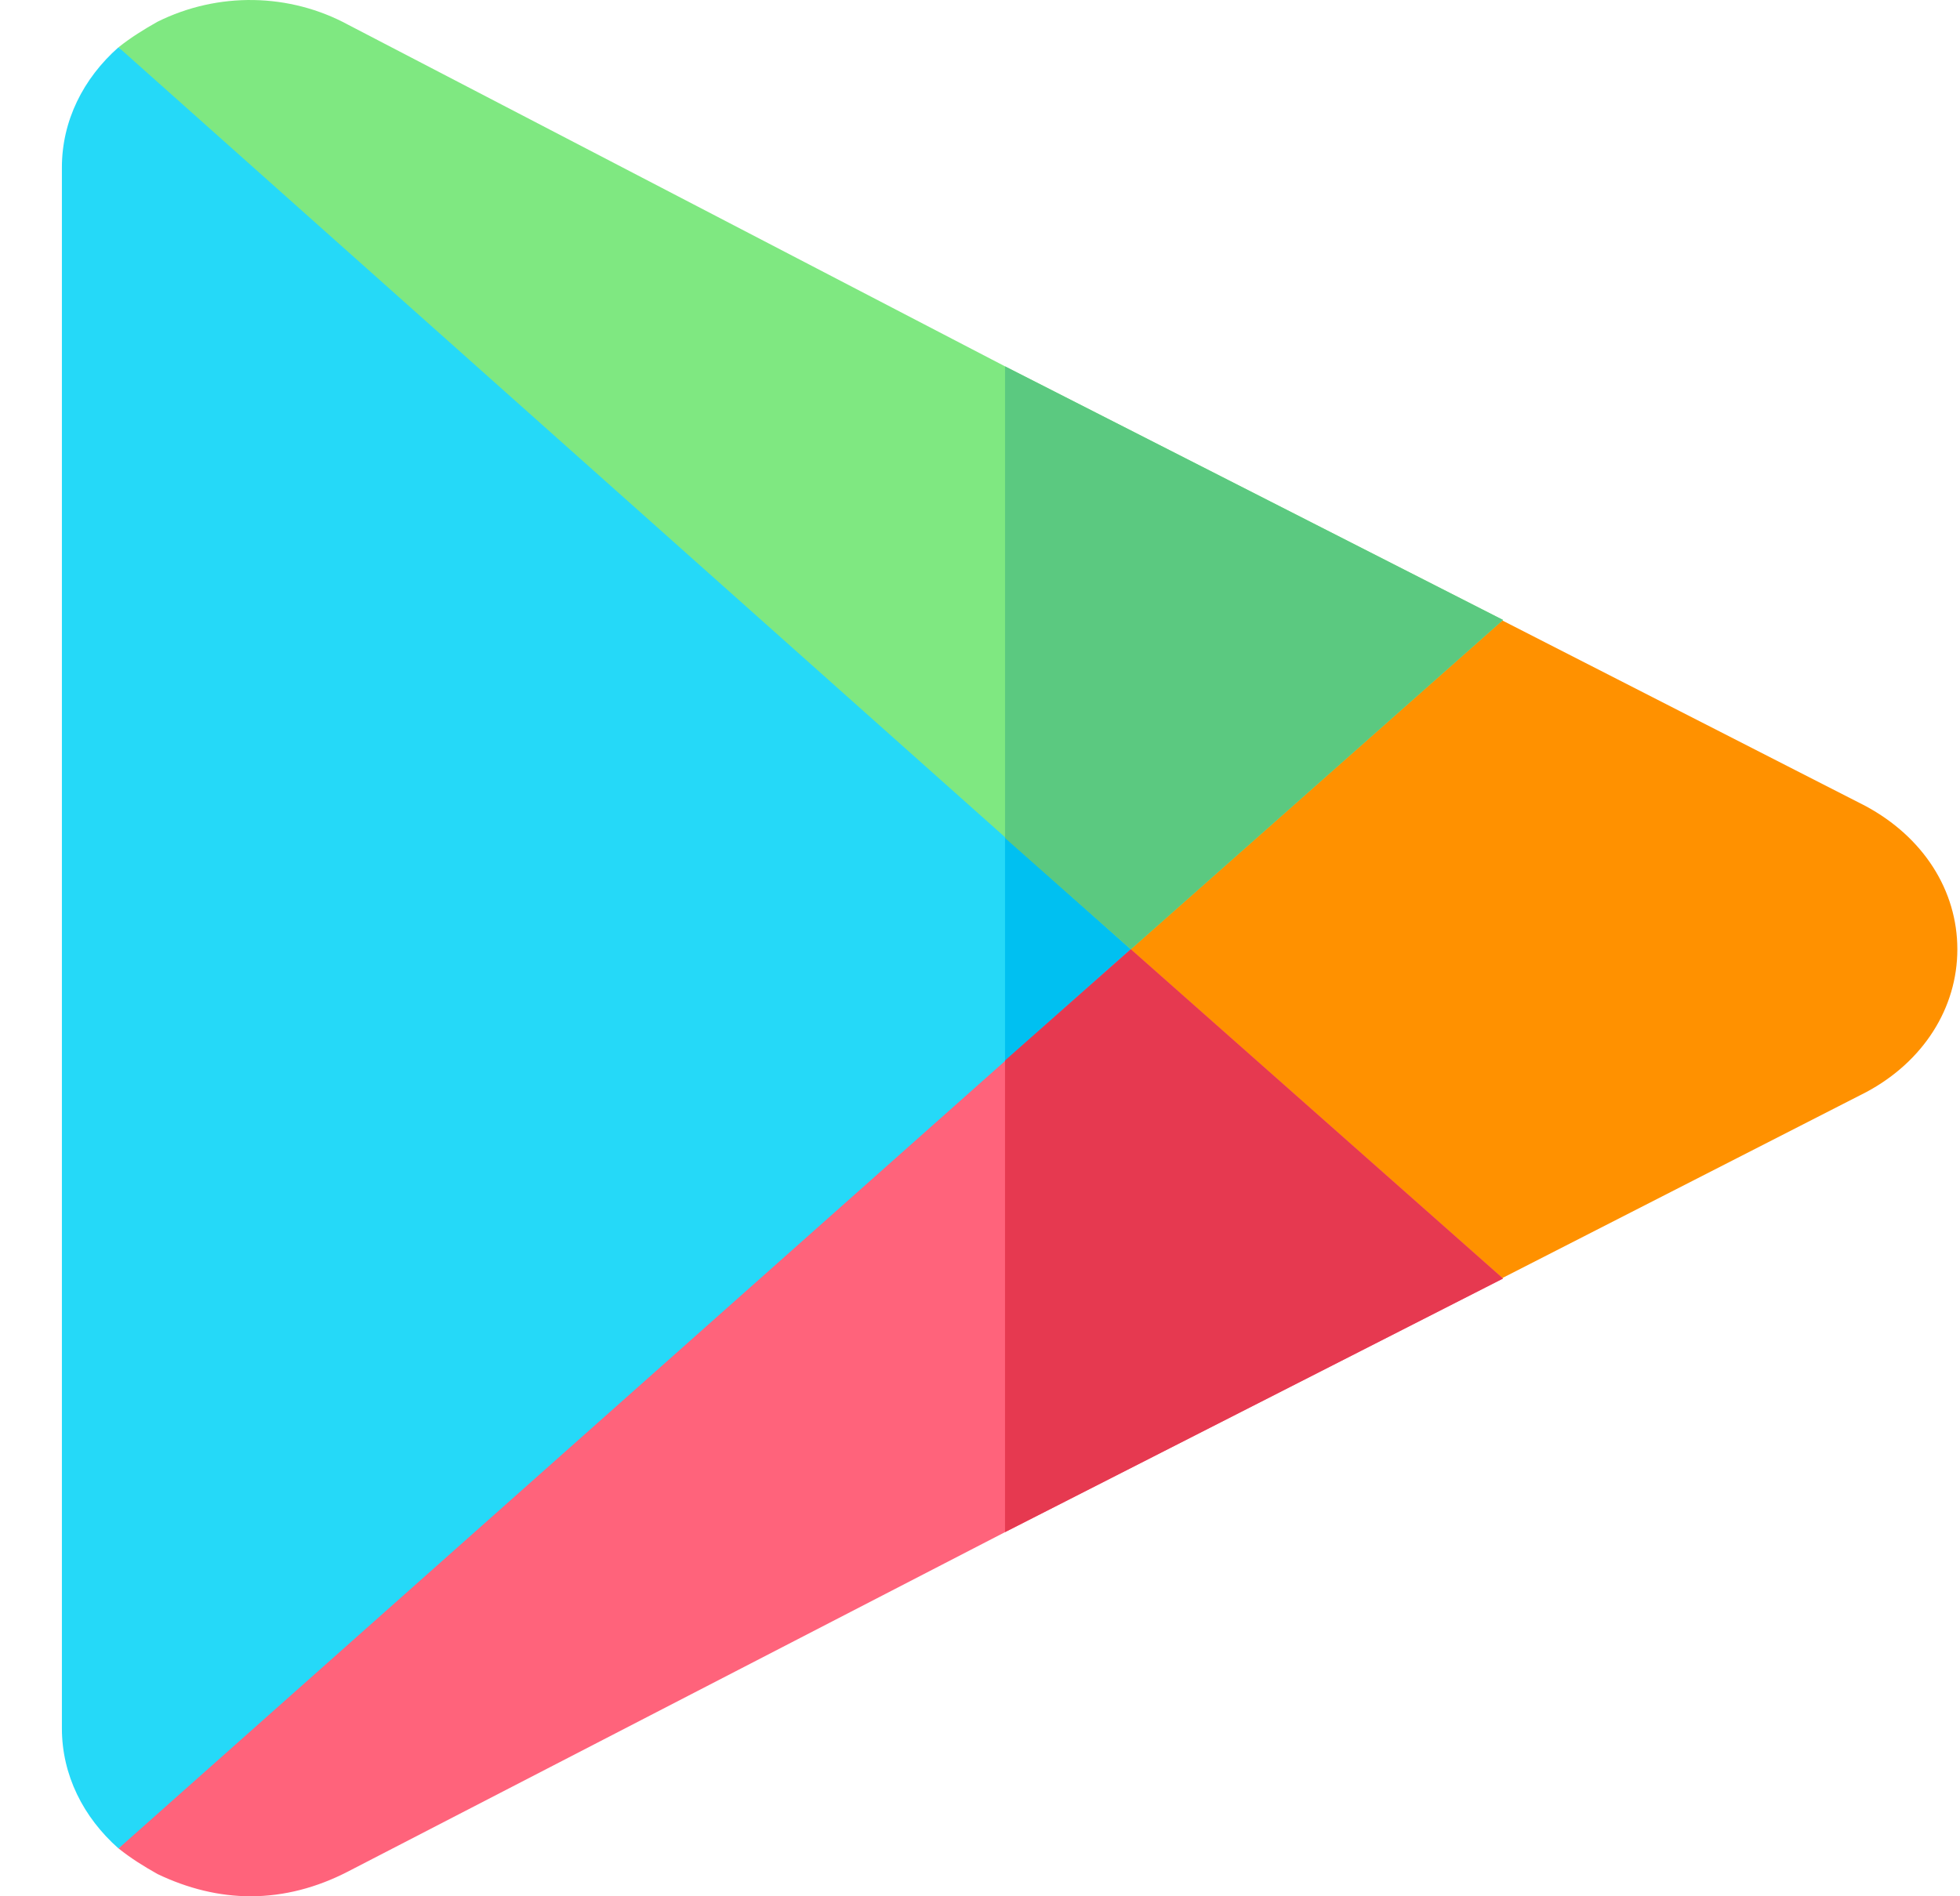
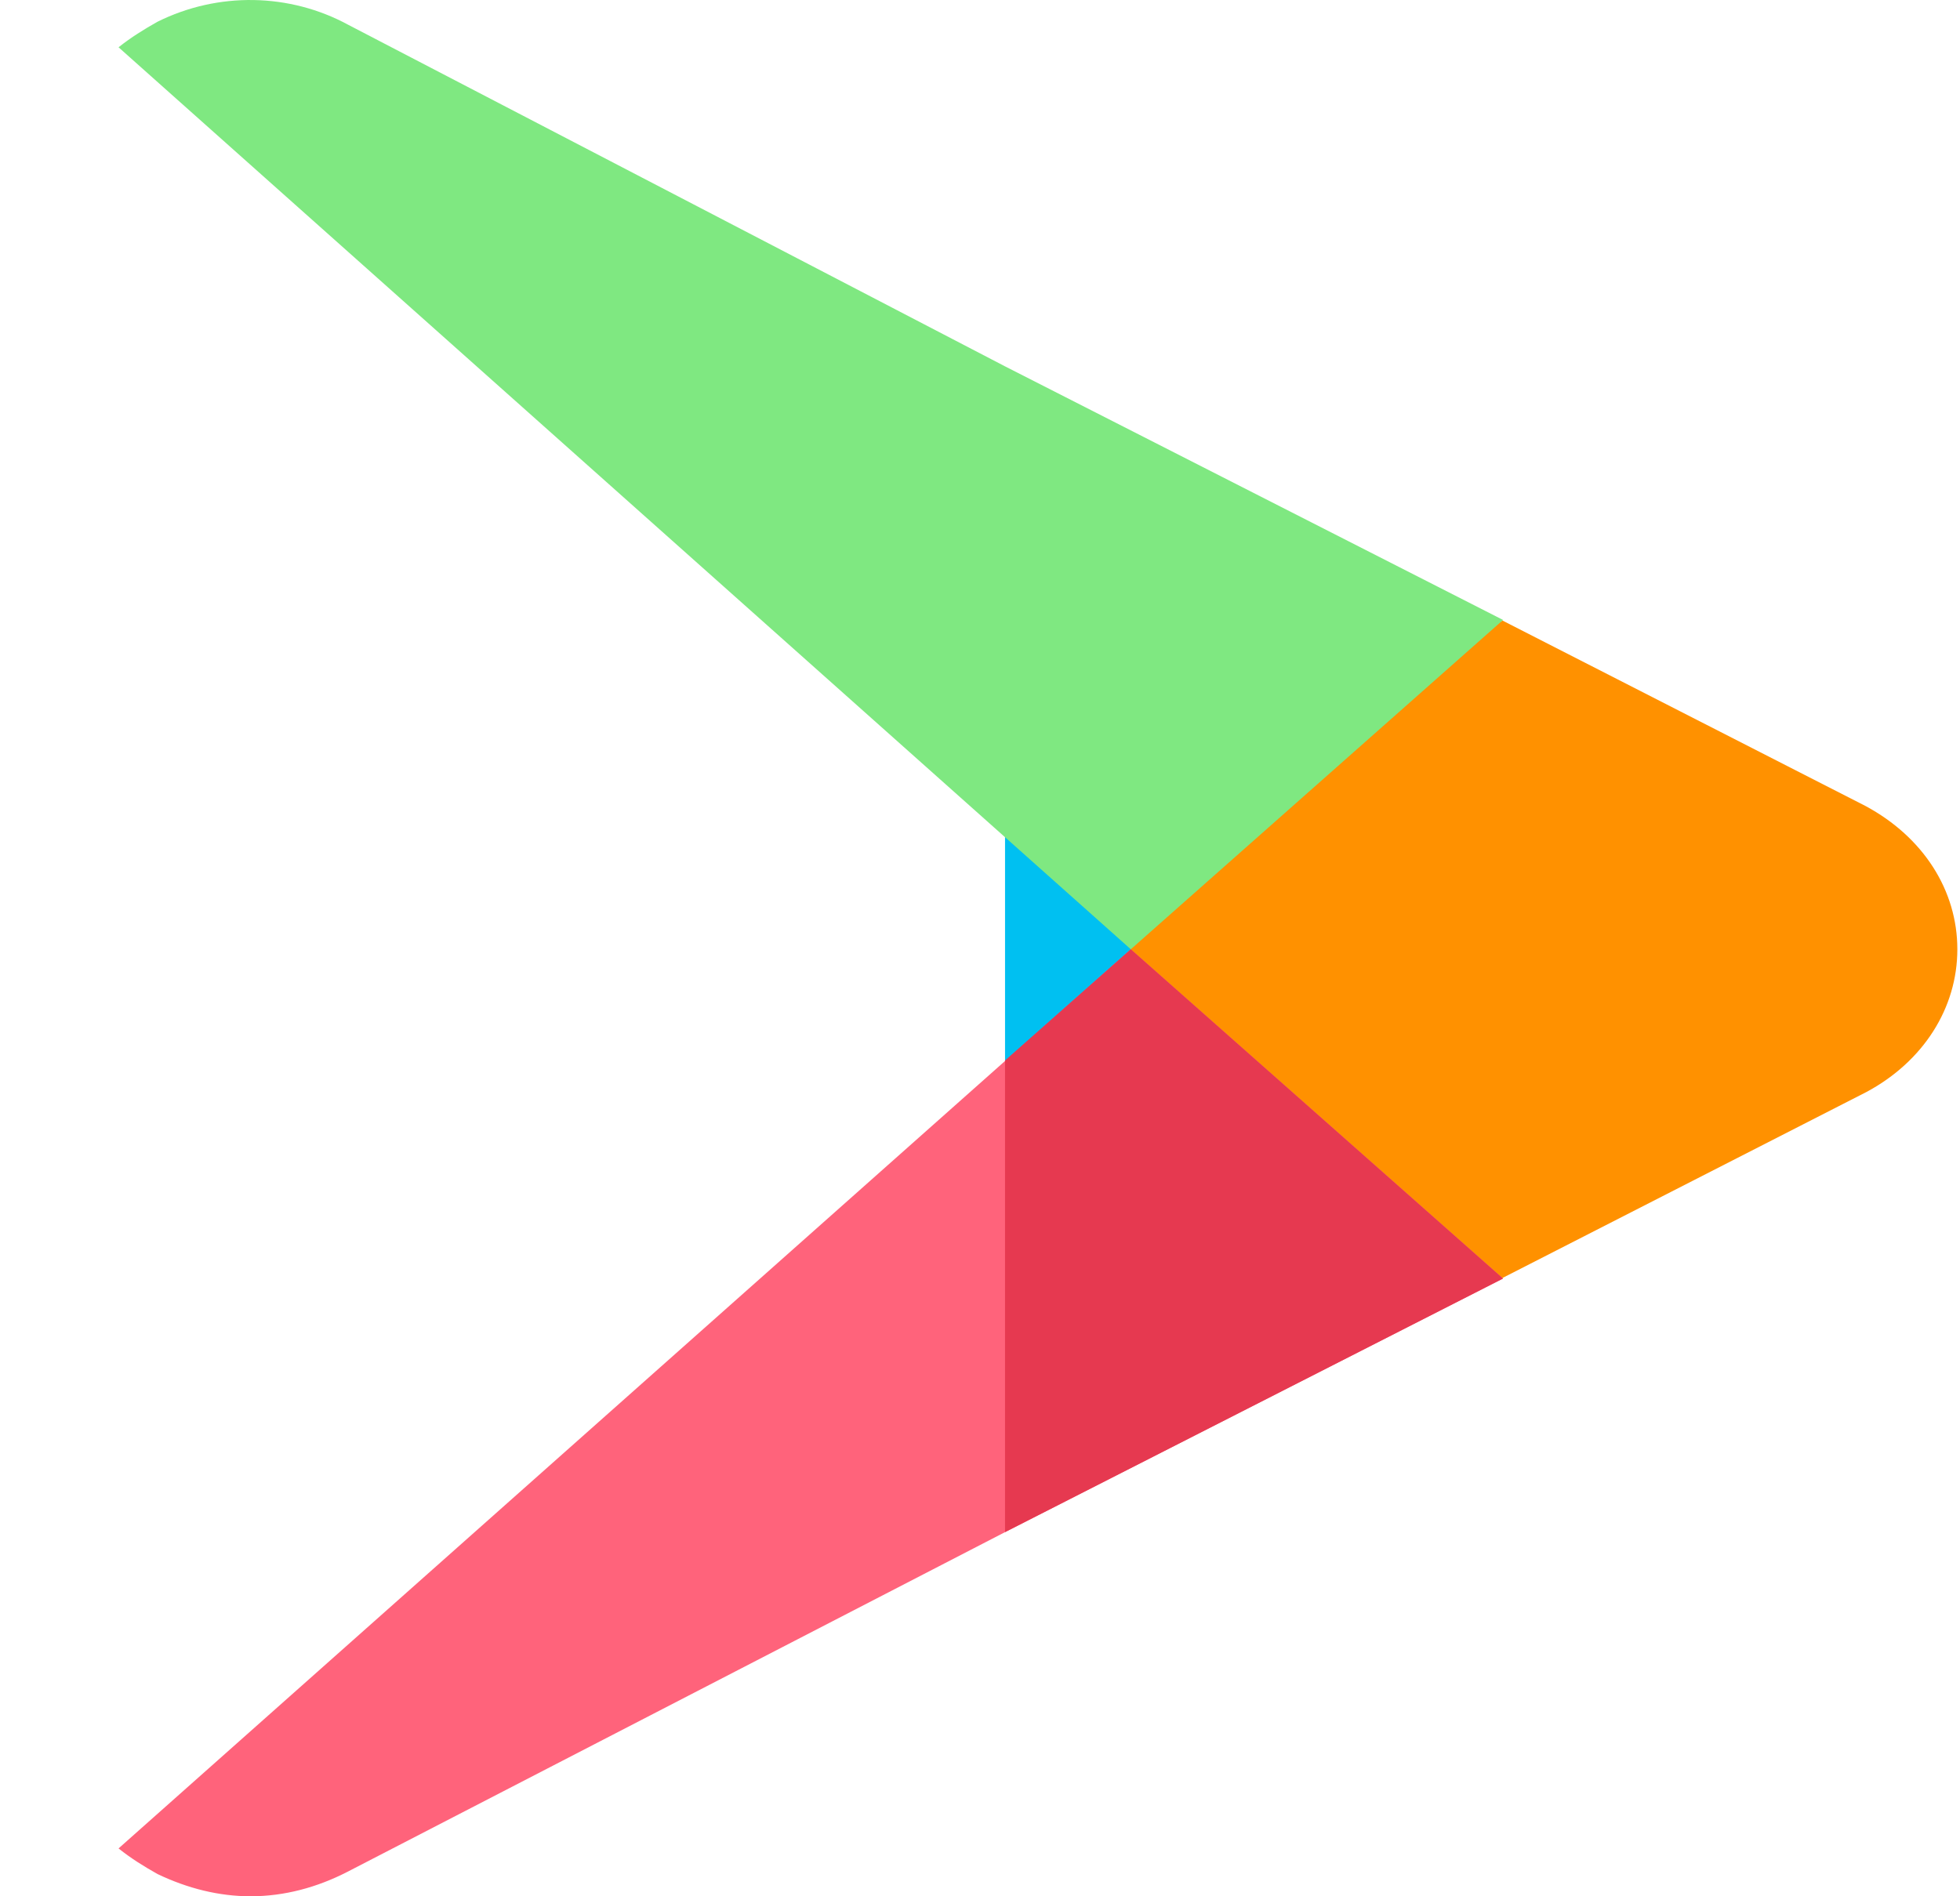
<svg xmlns="http://www.w3.org/2000/svg" width="31" height="30" viewBox="0 0 31 30" fill="none">
  <path d="M29.505 12.751L23.763 9.817L15.896 15.018L23.762 20.219L29.524 17.274C30.422 16.791 30.958 15.947 30.958 15.018C30.958 14.088 30.422 13.244 29.505 12.751Z" fill="#FF9100" />
-   <path d="M17.885 15.018C17.876 15.027 10.929 22.931 10.924 22.937L1.874 29.243C1.317 28.75 0.979 28.082 0.979 27.343V2.649C0.979 1.91 1.317 1.241 1.874 0.748L10.924 7.098C10.929 7.105 17.876 15.008 17.885 15.018Z" fill="#25D9F8" />
  <path d="M17.885 15.018L15.896 17.288V12.747L17.885 15.018Z" fill="#00C0F1" />
  <path d="M23.773 9.808L17.885 15.018L1.875 0.748C2.074 0.59 2.273 0.467 2.491 0.344C3.446 -0.131 4.58 -0.114 5.515 0.396L15.896 5.796L23.773 9.808Z" fill="#7FE881" />
-   <path d="M23.772 9.808L17.885 15.018L15.896 13.258V5.796L23.772 9.808Z" fill="#5BC980" />
  <path d="M23.773 20.227L15.896 24.239L5.495 29.613C5.017 29.859 4.5 30 3.963 30C3.466 30 2.969 29.877 2.491 29.648C2.273 29.525 2.074 29.402 1.875 29.243L17.885 15.018L23.773 20.227Z" fill="#FF637B" />
  <path d="M23.772 20.227L15.896 24.239V16.777L17.885 15.018L23.772 20.227Z" fill="#E63950" />
</svg>